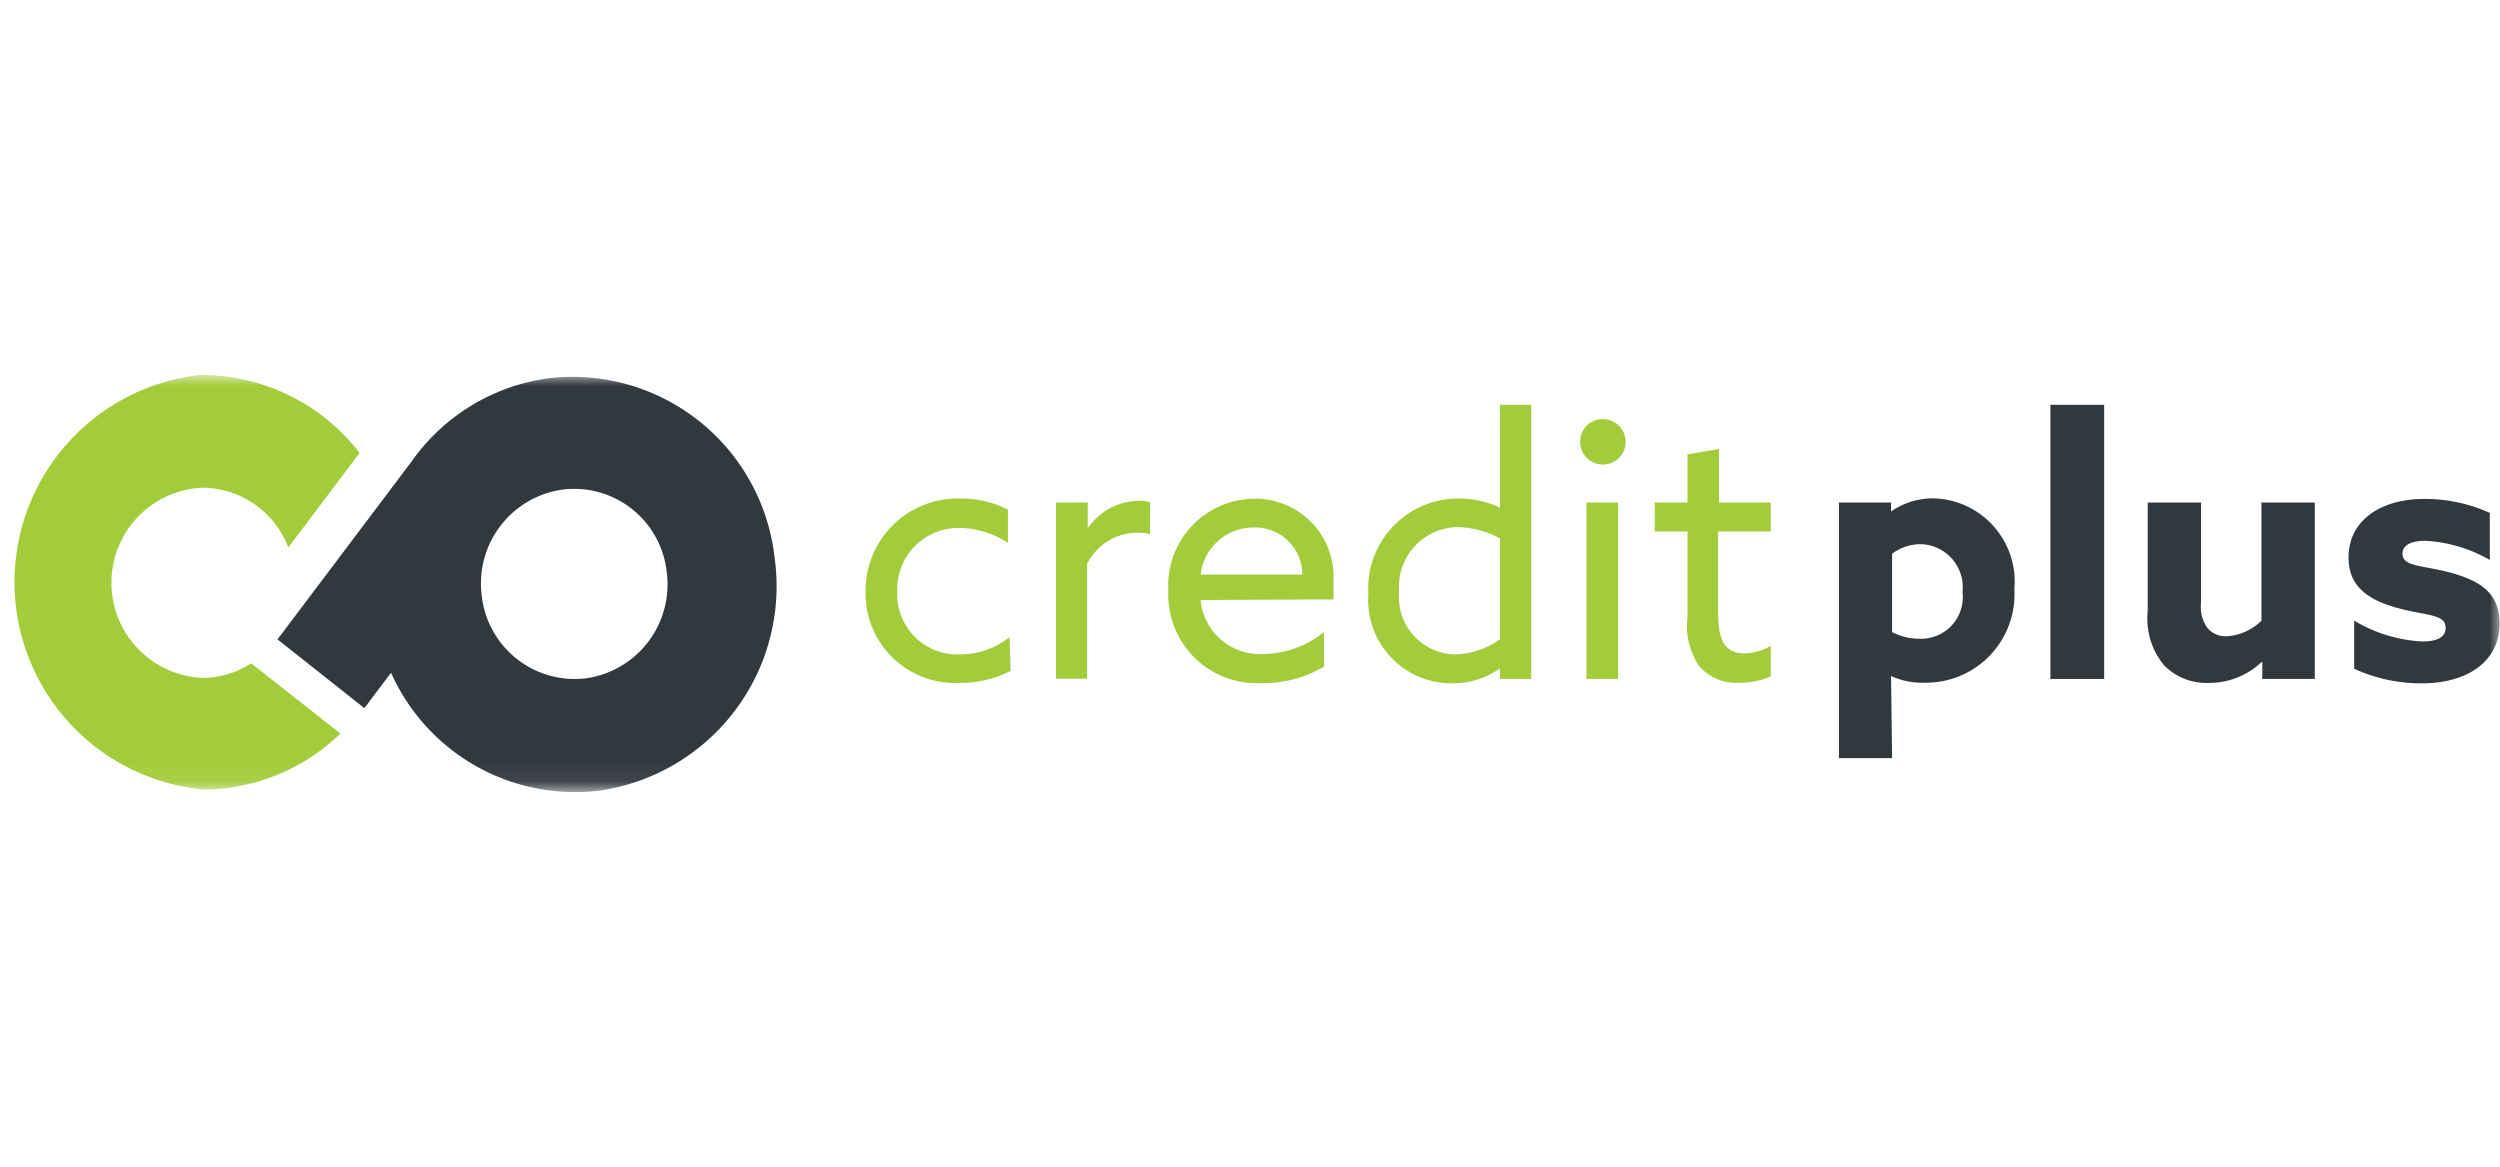
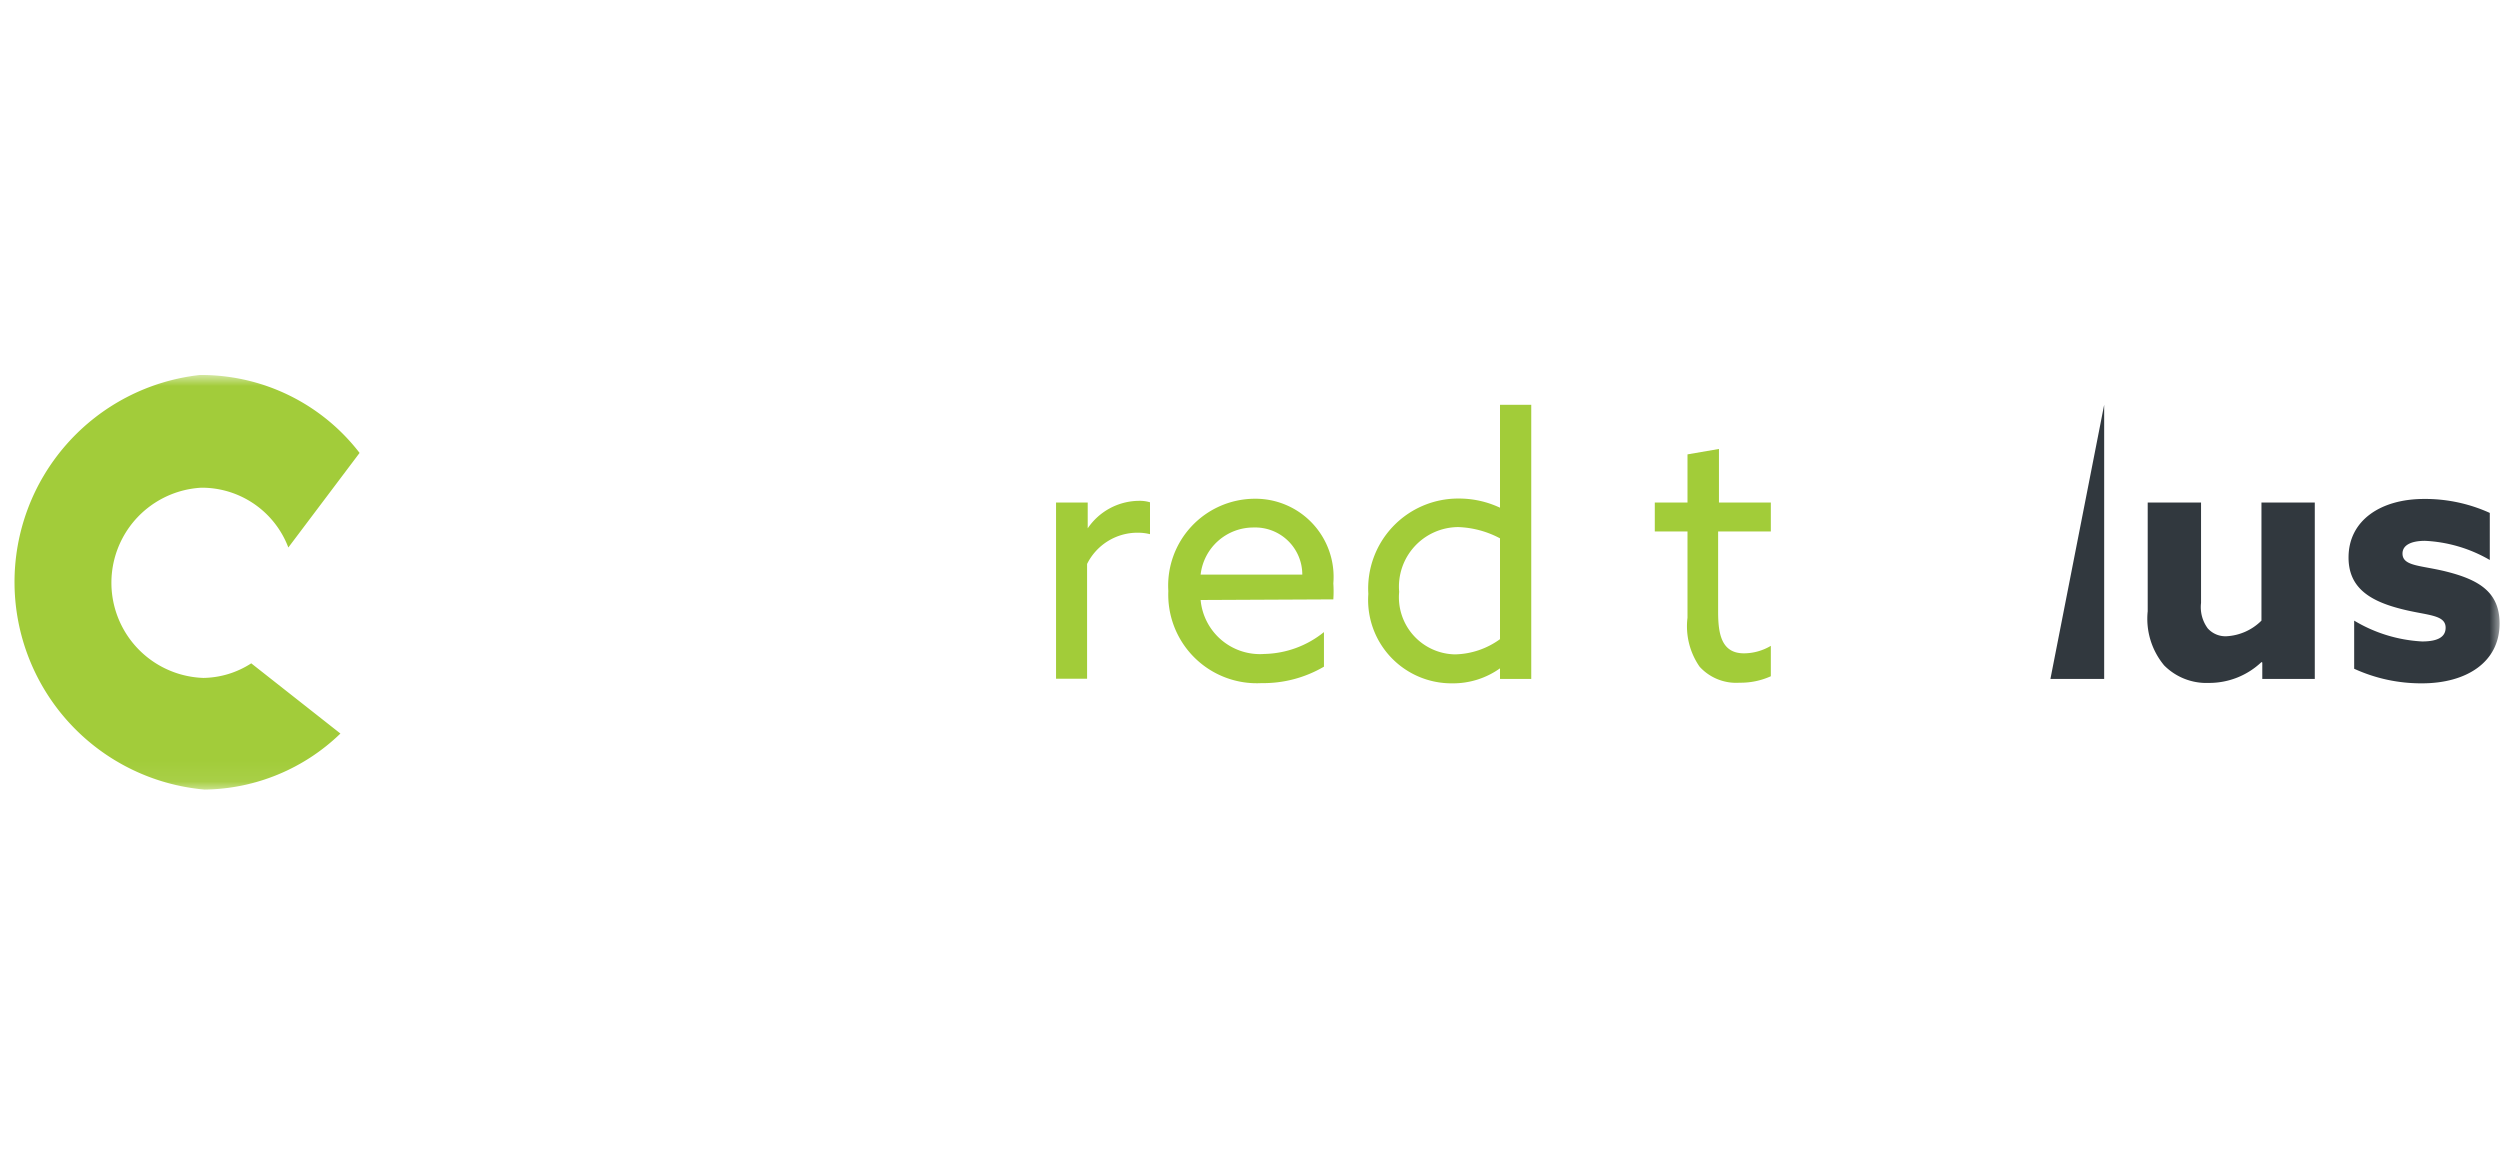
<svg xmlns="http://www.w3.org/2000/svg" id="Layer_1" data-name="Layer 1" viewBox="0 0 120 56">
  <defs>
    <style>.cls-1{fill:#fff;}.cls-1,.cls-2,.cls-4,.cls-5{fill-rule:evenodd;}.cls-2{fill:#a2cc39;}.cls-3{mask:url(#mask);}.cls-4{fill:#31383e;}.cls-5{fill:#a2cc3a;}</style>
    <mask id="mask" x="0" y="18.02" width="120" height="19.96" maskUnits="userSpaceOnUse">
      <g id="mask0">
        <path class="cls-1" d="M0,38H120V18H0Z" />
      </g>
    </mask>
  </defs>
-   <path class="cls-2" d="M48.51,32.2a5.29,5.29,0,0,1-2.47.58,4.29,4.29,0,0,1-4.49-4.37,4.42,4.42,0,0,1,4.59-4.48,4.9,4.9,0,0,1,2.24.53v1.6a4.37,4.37,0,0,0-2.31-.72,2.94,2.94,0,0,0-3,3.07,2.88,2.88,0,0,0,3,3,3.78,3.78,0,0,0,2.39-.83Z" />
  <path class="cls-2" d="M50.69,24.12h1.52v1.24h0a3,3,0,0,1,2.45-1.32,1.71,1.71,0,0,1,.54.07v1.53a2.44,2.44,0,0,0-.59-.07,2.7,2.7,0,0,0-2.43,1.5v5.51H50.69Z" />
  <path class="cls-2" d="M57.63,27.58h4.88a2.26,2.26,0,0,0-2.34-2.26A2.55,2.55,0,0,0,57.63,27.58Zm0,1.22a2.86,2.86,0,0,0,3.06,2.59,4.7,4.7,0,0,0,2.86-1.05V32a5.76,5.76,0,0,1-3,.79,4.25,4.25,0,0,1-4.47-4.42,4.17,4.17,0,0,1,4.12-4.43A3.75,3.75,0,0,1,64,28a5.86,5.86,0,0,1,0,.77Z" />
  <path class="cls-2" d="M69.84,31.41A3.8,3.8,0,0,0,72,30.68V25.84a4.6,4.6,0,0,0-2-.54,2.86,2.86,0,0,0-2.84,3.11A2.74,2.74,0,0,0,69.84,31.41ZM70,23.93a4.64,4.64,0,0,1,2,.44h0V19.43H73.5V32.59H72v-.51l0,0a3.88,3.88,0,0,1-2.32.72,4,4,0,0,1-4-4.29A4.32,4.32,0,0,1,70,23.93Z" />
  <g class="cls-3">
-     <path class="cls-2" d="M76.15,32.59h1.52V24.12H76.15Zm.76-12.47a1.09,1.09,0,1,1-1.06,1.08A1.06,1.06,0,0,1,76.91,20.12Z" />
    <path class="cls-2" d="M81,29.65V25.51H79.43V24.12H81V21.81l1.51-.26v2.57H85v1.39H82.47v3.85c0,1.05.15,2,1.24,2A2.54,2.54,0,0,0,85,31v1.46a3.52,3.52,0,0,1-1.5.31A2.37,2.37,0,0,1,81.58,32,3.4,3.4,0,0,1,81,29.65Z" />
-     <path class="cls-4" d="M92.14,30.66a2,2,0,0,0,2.06-2.24,2.07,2.07,0,0,0-2-2.3,2.31,2.31,0,0,0-1.38.46v3.76A2.88,2.88,0,0,0,92.14,30.66Zm-1.32,5.73H88.27V24.12h2.5v.43h0a3.54,3.54,0,0,1,2-.63,4,4,0,0,1,3.92,4.36,4.25,4.25,0,0,1-4.33,4.49,3.6,3.6,0,0,1-1.59-.32h0Z" />
-     <path class="cls-4" d="M98.42,32.59H101V19.43H98.42Z" />
+     <path class="cls-4" d="M98.42,32.59H101V19.43Z" />
    <path class="cls-4" d="M108.55,31.78a3.64,3.64,0,0,1-2.52,1,2.86,2.86,0,0,1-2.15-.84,3.5,3.5,0,0,1-.79-2.6V24.12h2.56v4.82a1.72,1.72,0,0,0,.32,1.22,1.14,1.14,0,0,0,.9.38,2.57,2.57,0,0,0,1.68-.75V24.12h2.56v8.47h-2.52V31.8Z" />
    <path class="cls-4" d="M113,29.79a7.06,7.06,0,0,0,3.26,1c.71,0,1.13-.19,1.13-.66,0-.65-.92-.58-2.17-.91-1.56-.4-2.49-1.07-2.49-2.46,0-1.8,1.57-2.81,3.62-2.81a7.49,7.49,0,0,1,3.16.67v2.26a6.82,6.82,0,0,0-3.11-.92c-.67,0-1.08.21-1.08.61,0,.62.89.56,2.12.87,1.58.4,2.54,1,2.54,2.49,0,1.86-1.6,2.87-3.72,2.87a7.7,7.7,0,0,1-3.26-.7Z" />
-     <path class="cls-4" d="M28.12,32.56a4.49,4.49,0,0,1-5-4A4.55,4.55,0,0,1,27,23.5a4.47,4.47,0,0,1,5,3.94A4.55,4.55,0,0,1,28.12,32.56Zm9.06-5.8a9.76,9.76,0,0,0-10.87-8.6,9.61,9.61,0,0,0-6.56,4h0l-6.43,8.53,4.17,3.3,1.28-1.7a9.67,9.67,0,0,0,10,5.66A9.91,9.91,0,0,0,37.18,26.76Z" />
    <path class="cls-5" d="M12.06,31.84a4.33,4.33,0,0,1-2.3.7,4.57,4.57,0,0,1-.1-9.13,4.44,4.44,0,0,1,4.18,2.87l3.42-4.54A9.59,9.59,0,0,0,9.59,18a10,10,0,0,0,.23,19.9,9.54,9.54,0,0,0,6.52-2.69Z" />
  </g>
</svg>